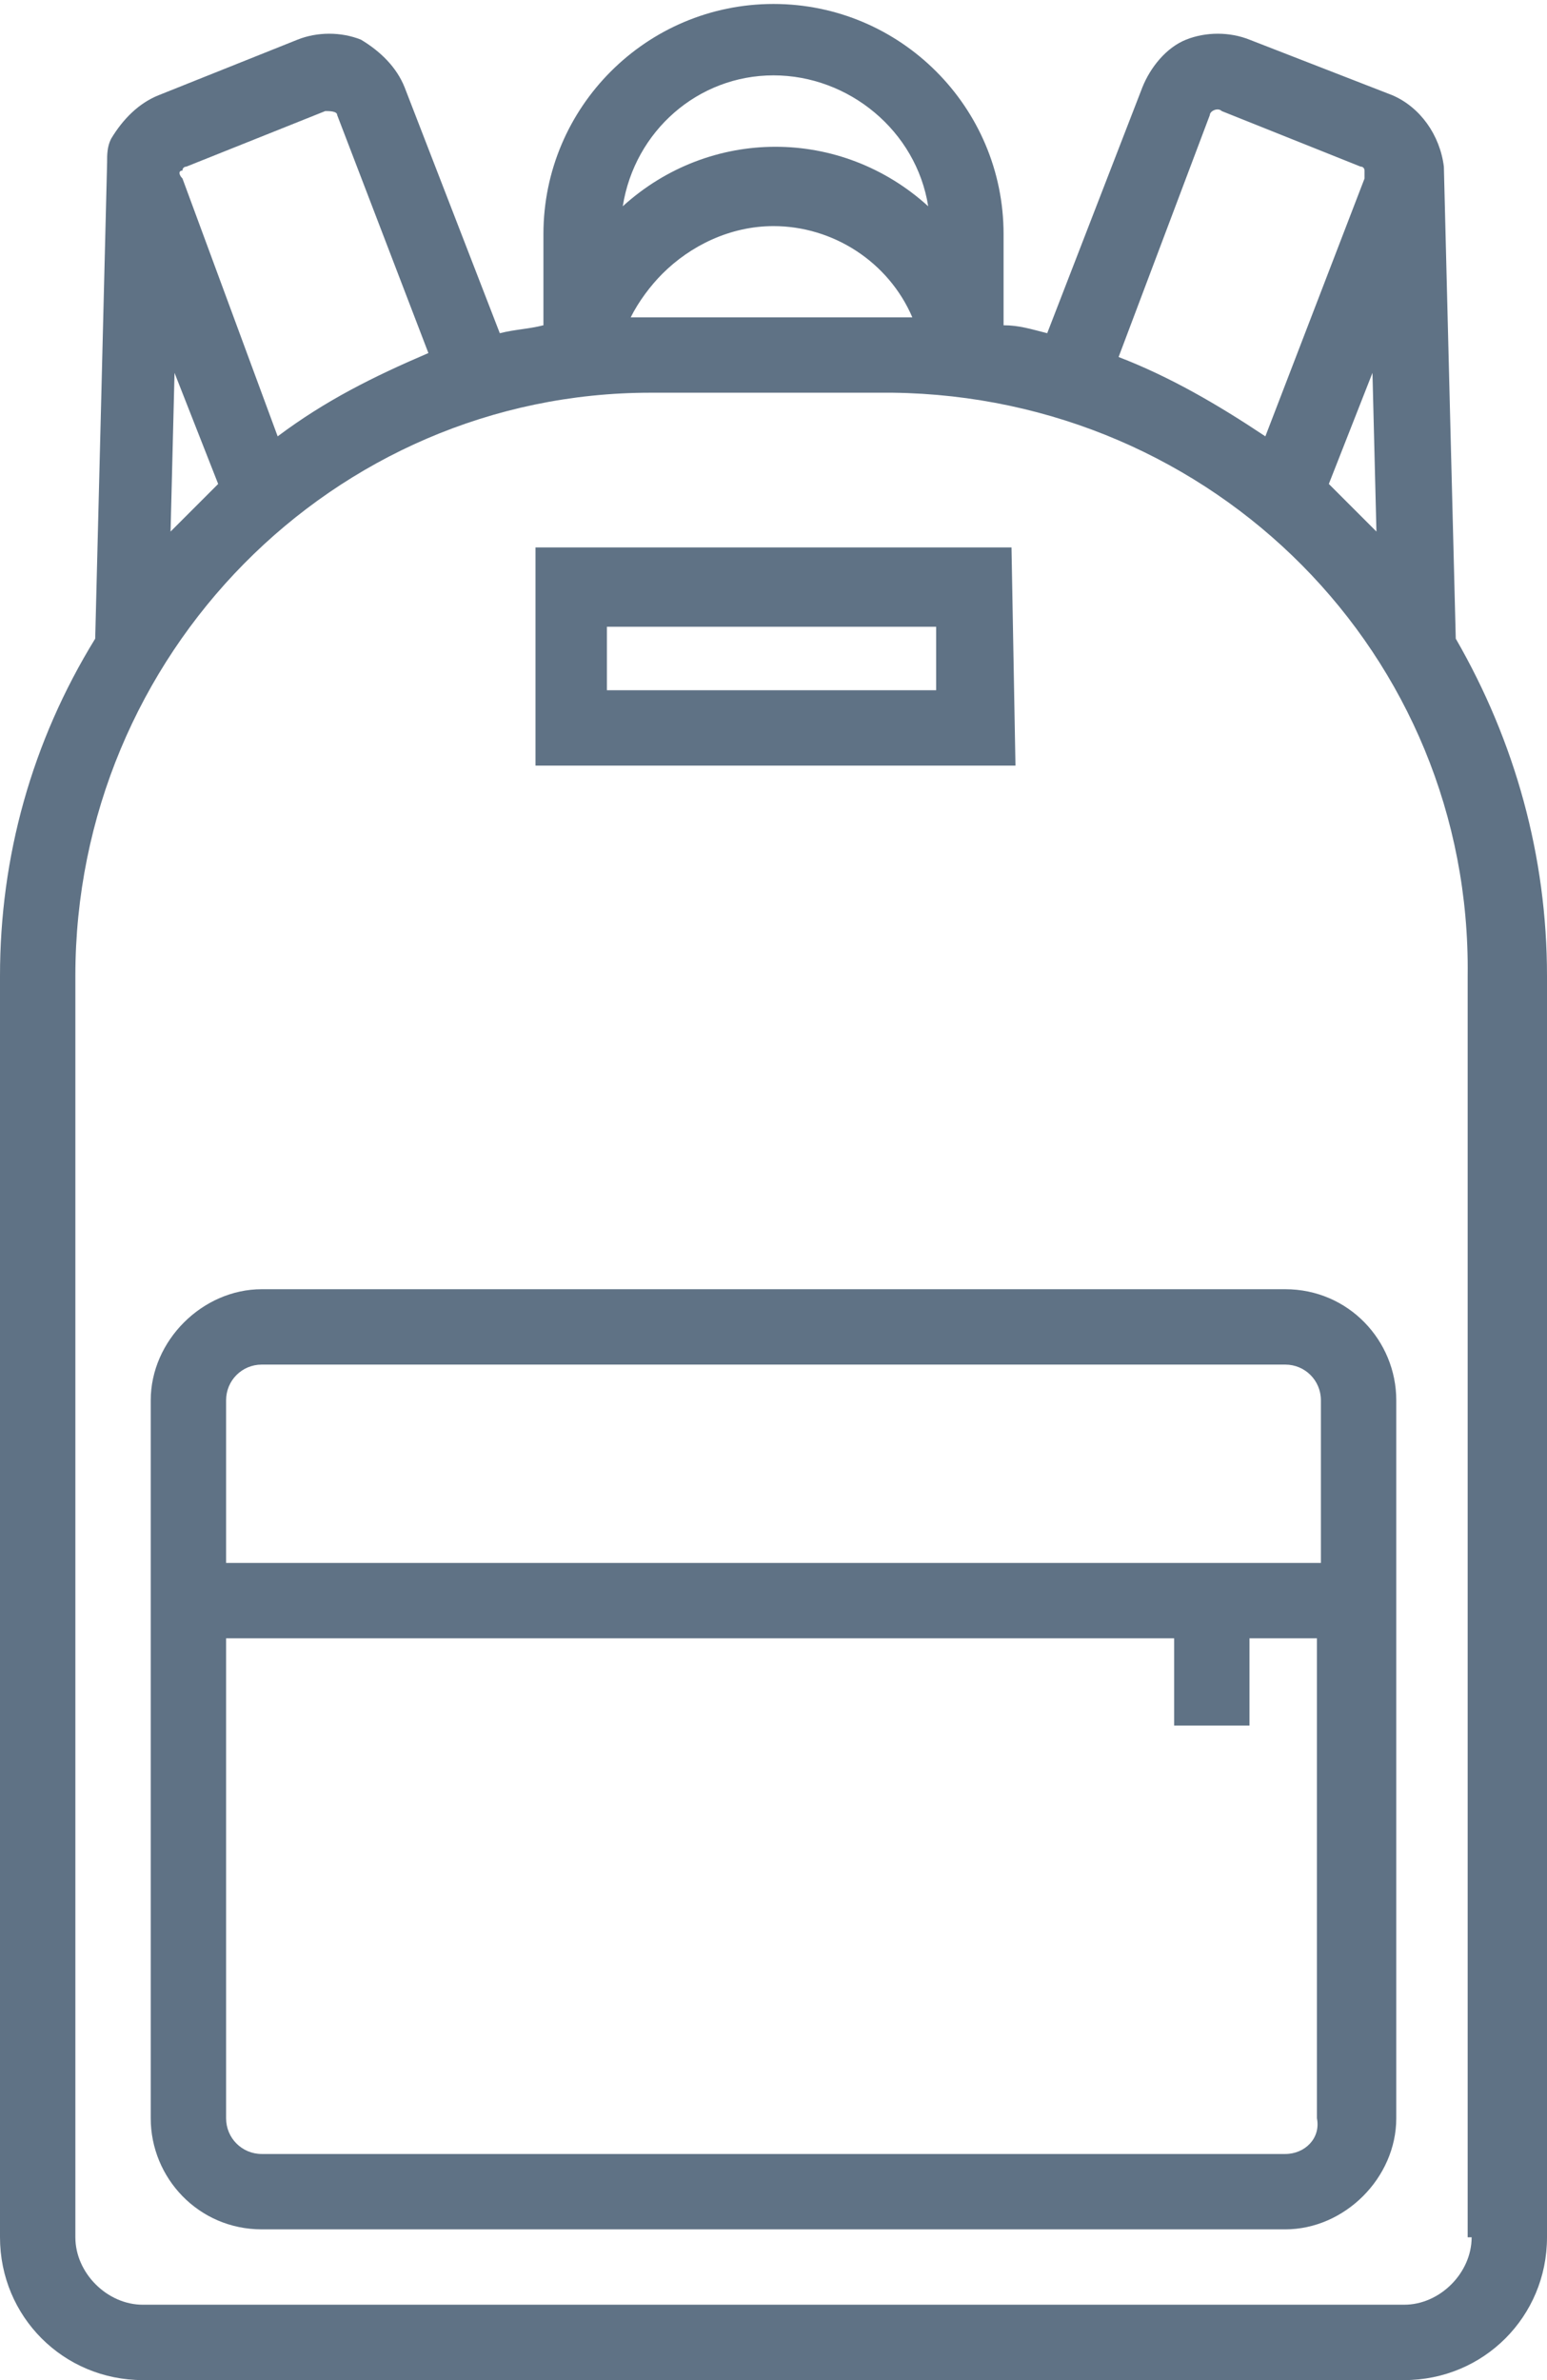
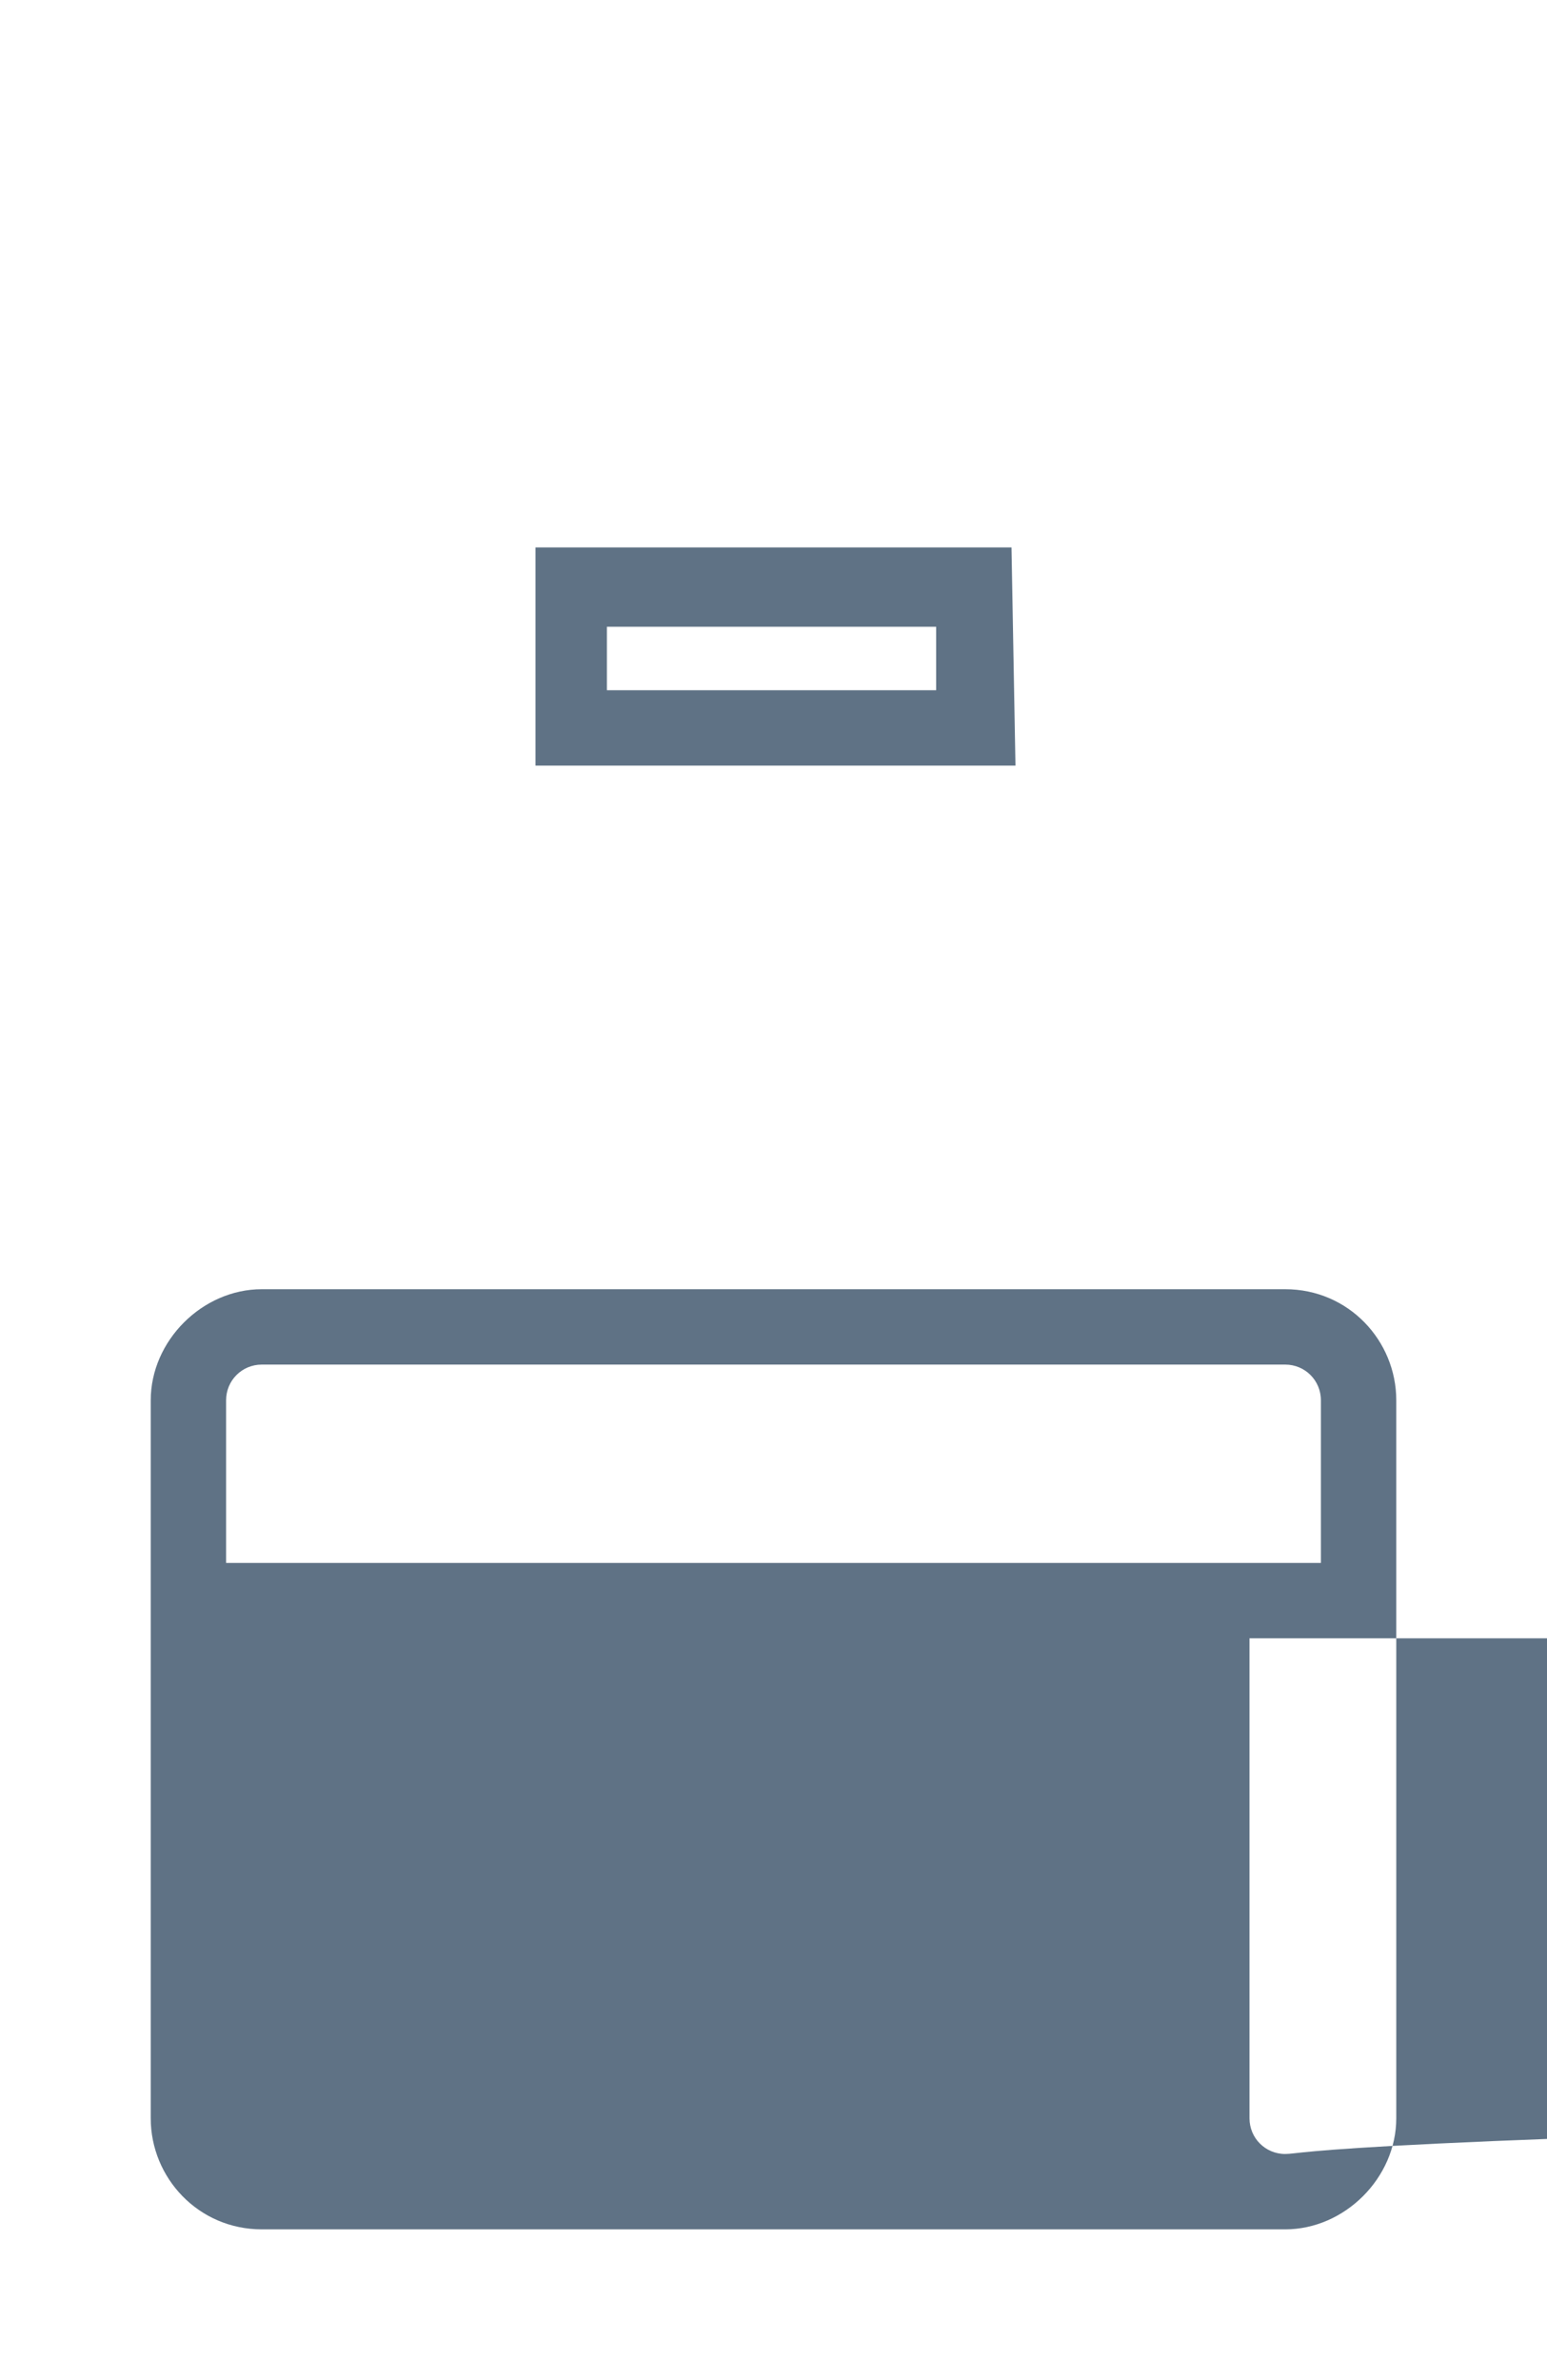
<svg xmlns="http://www.w3.org/2000/svg" version="1.1" id="Ebene_5" x="0px" y="0px" viewBox="0 0 39 60" style="enable-background:new 0 0 39 60;" xml:space="preserve">
  <style type="text/css">
	.st0{fill-rule:evenodd;clip-rule:evenodd;fill:#5F7285;}
</style>
-   <path id="Ebene_2_00000086681759138764535440000006859924620261833869_" class="st0" d="M36.7,16.1c0,0-0.3-11.8-0.3-11.9  c-0.1-0.8-0.6-1.5-1.3-1.8L31.5,1c-0.5-0.2-1.1-0.2-1.6,0c-0.5,0.2-0.9,0.7-1.1,1.2l-2.4,6.2c-0.4-0.1-0.7-0.2-1.1-0.2V5.9  c0-3.2-2.6-5.8-5.8-5.8c-3.2,0-5.8,2.6-5.8,5.8c0,0,0,0,0,0v2.3c-0.4,0.1-0.7,0.1-1.1,0.2l-2.4-6.2C10,1.7,9.6,1.3,9.1,1  C8.6,0.8,8,0.8,7.5,1L4,2.4C3.5,2.6,3.1,3,2.8,3.5C2.7,3.7,2.7,3.9,2.7,4.1c0,0.1-0.3,12-0.3,12C0.8,18.7,0,21.6,0,24.6v31.8  c0,2,1.6,3.6,3.6,3.6h31.8c2,0,3.6-1.6,3.6-3.6V24.6C39,21.6,38.2,18.7,36.7,16.1z M34.7,13.4c-0.4-0.4-0.8-0.8-1.2-1.2l1.1-2.8  L34.7,13.4z M30.5,2.9c0-0.1,0.2-0.2,0.3-0.1l3.5,1.4c0.1,0,0.1,0.1,0.1,0.1c0,0.1,0,0.1,0,0.2L31.9,11c-1.2-0.8-2.4-1.5-3.7-2  L30.5,2.9z M19.5,1.9c1.9,0,3.6,1.4,3.9,3.3c-2.2-2-5.5-2-7.7,0C16,3.3,17.6,1.9,19.5,1.9z M23,8c-0.2,0-6.9,0-7.1,0  c0.2-0.4,0.5-0.8,0.8-1.1c0.7-0.7,1.7-1.2,2.8-1.2C21,5.7,22.4,6.6,23,8z M4.6,4.3c0-0.1,0.1-0.1,0.1-0.1l3.5-1.4  c0.1,0,0.3,0,0.3,0.1l2.3,6C9.4,9.5,8.2,10.1,7,11L4.6,4.5C4.5,4.4,4.5,4.3,4.6,4.3z M4.4,9.4l1.1,2.8c-0.4,0.4-0.8,0.8-1.2,1.2  L4.4,9.4z M37.1,56.4c0,0.9-0.8,1.7-1.7,1.7H3.6c-0.9,0-1.7-0.8-1.7-1.7V24.6c0-8.1,6.5-14.7,14.5-14.7h6.1  c8.1,0.1,14.6,6.6,14.5,14.7V56.4L37.1,56.4z" />
-   <path id="Ebene_3" class="st0" d="M6.6,32.5c-1.5,0-2.8,1.3-2.8,2.8v18.1c0,1.5,1.2,2.8,2.8,2.8h25.8c1.5,0,2.8-1.3,2.8-2.8V35.3  c0-1.5-1.2-2.8-2.8-2.8H6.6z M32.4,54.3H6.6c-0.5,0-0.9-0.4-0.9-0.9v0V41.3h23.9v2.2h1.9v-2.2h1.7v12.1  C33.3,53.9,32.9,54.3,32.4,54.3z M33.3,35.3v4.1H5.7v-4.1c0-0.5,0.4-0.9,0.9-0.9h25.8C32.9,34.4,33.3,34.8,33.3,35.3  C33.3,35.3,33.3,35.3,33.3,35.3L33.3,35.3z" />
+   <path id="Ebene_3" class="st0" d="M6.6,32.5c-1.5,0-2.8,1.3-2.8,2.8v18.1c0,1.5,1.2,2.8,2.8,2.8h25.8c1.5,0,2.8-1.3,2.8-2.8V35.3  c0-1.5-1.2-2.8-2.8-2.8H6.6z M32.4,54.3c-0.5,0-0.9-0.4-0.9-0.9v0V41.3h23.9v2.2h1.9v-2.2h1.7v12.1  C33.3,53.9,32.9,54.3,32.4,54.3z M33.3,35.3v4.1H5.7v-4.1c0-0.5,0.4-0.9,0.9-0.9h25.8C32.9,34.4,33.3,34.8,33.3,35.3  C33.3,35.3,33.3,35.3,33.3,35.3L33.3,35.3z" />
  <path id="Ebene_4" class="st0" d="M25.5,13.8H13.5v5.5h12.1L25.5,13.8L25.5,13.8z M23.6,17.4h-8.3v-1.6h8.3V17.4L23.6,17.4z" />
</svg>